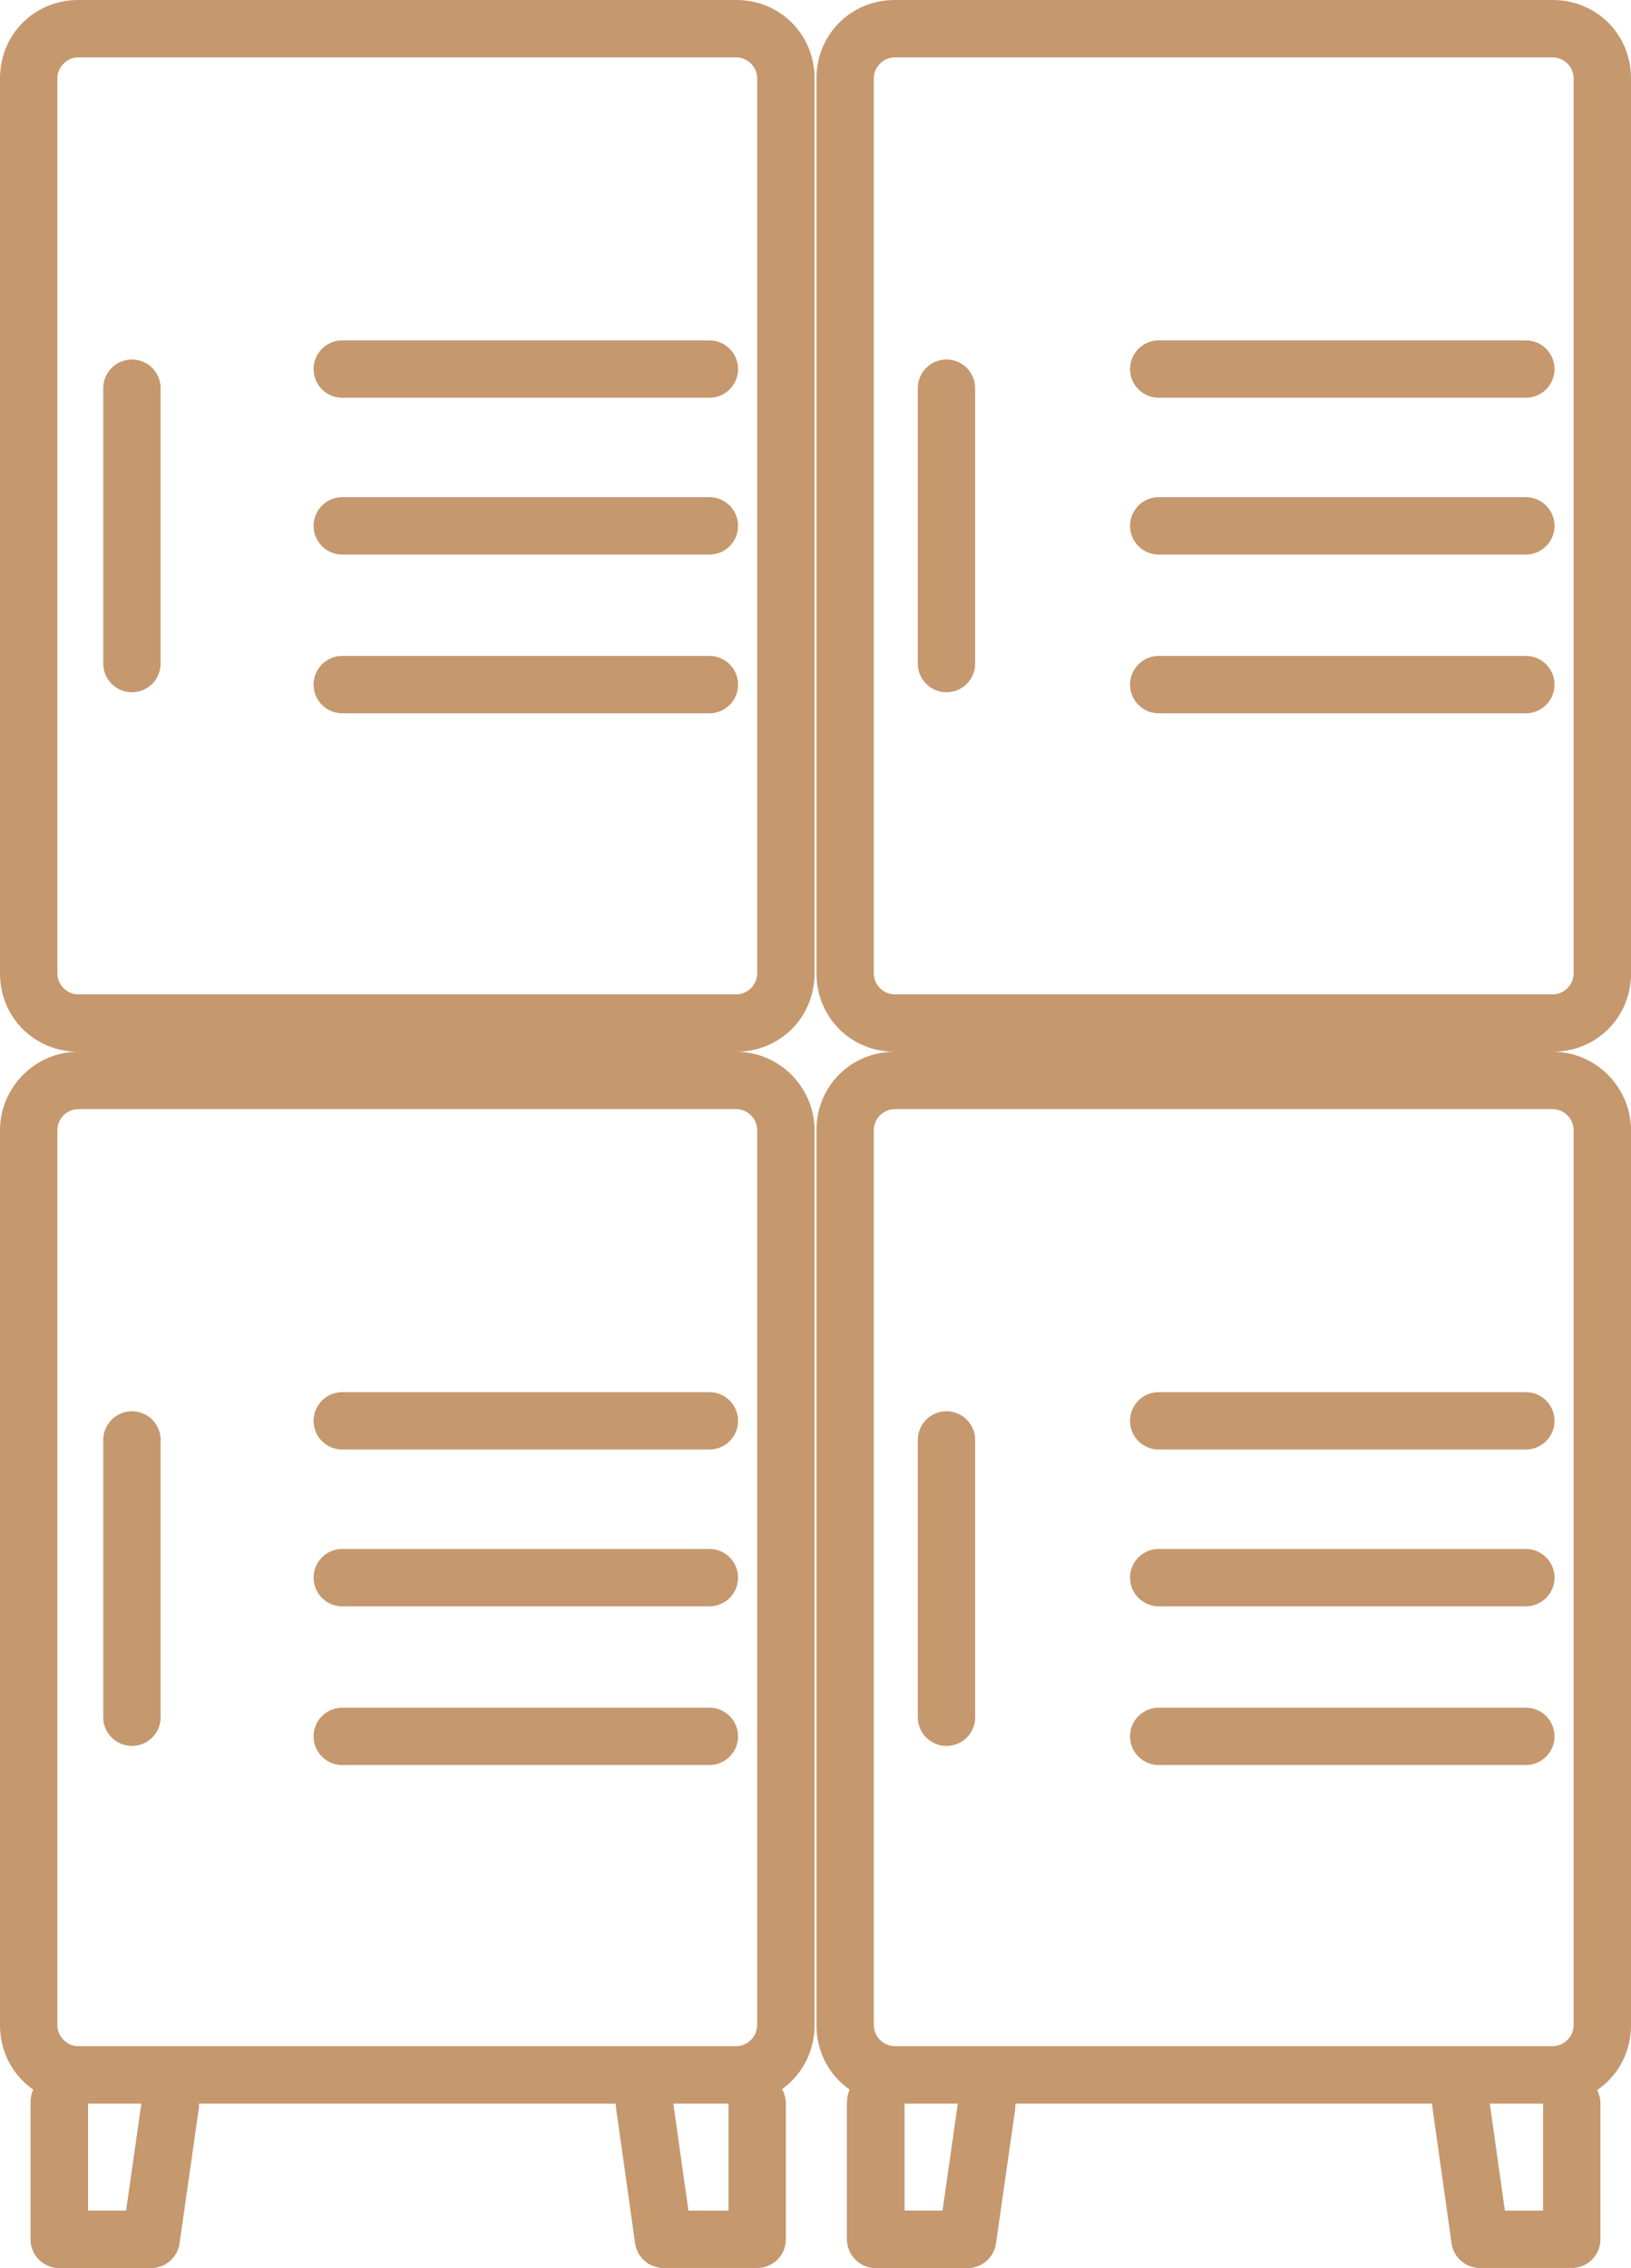
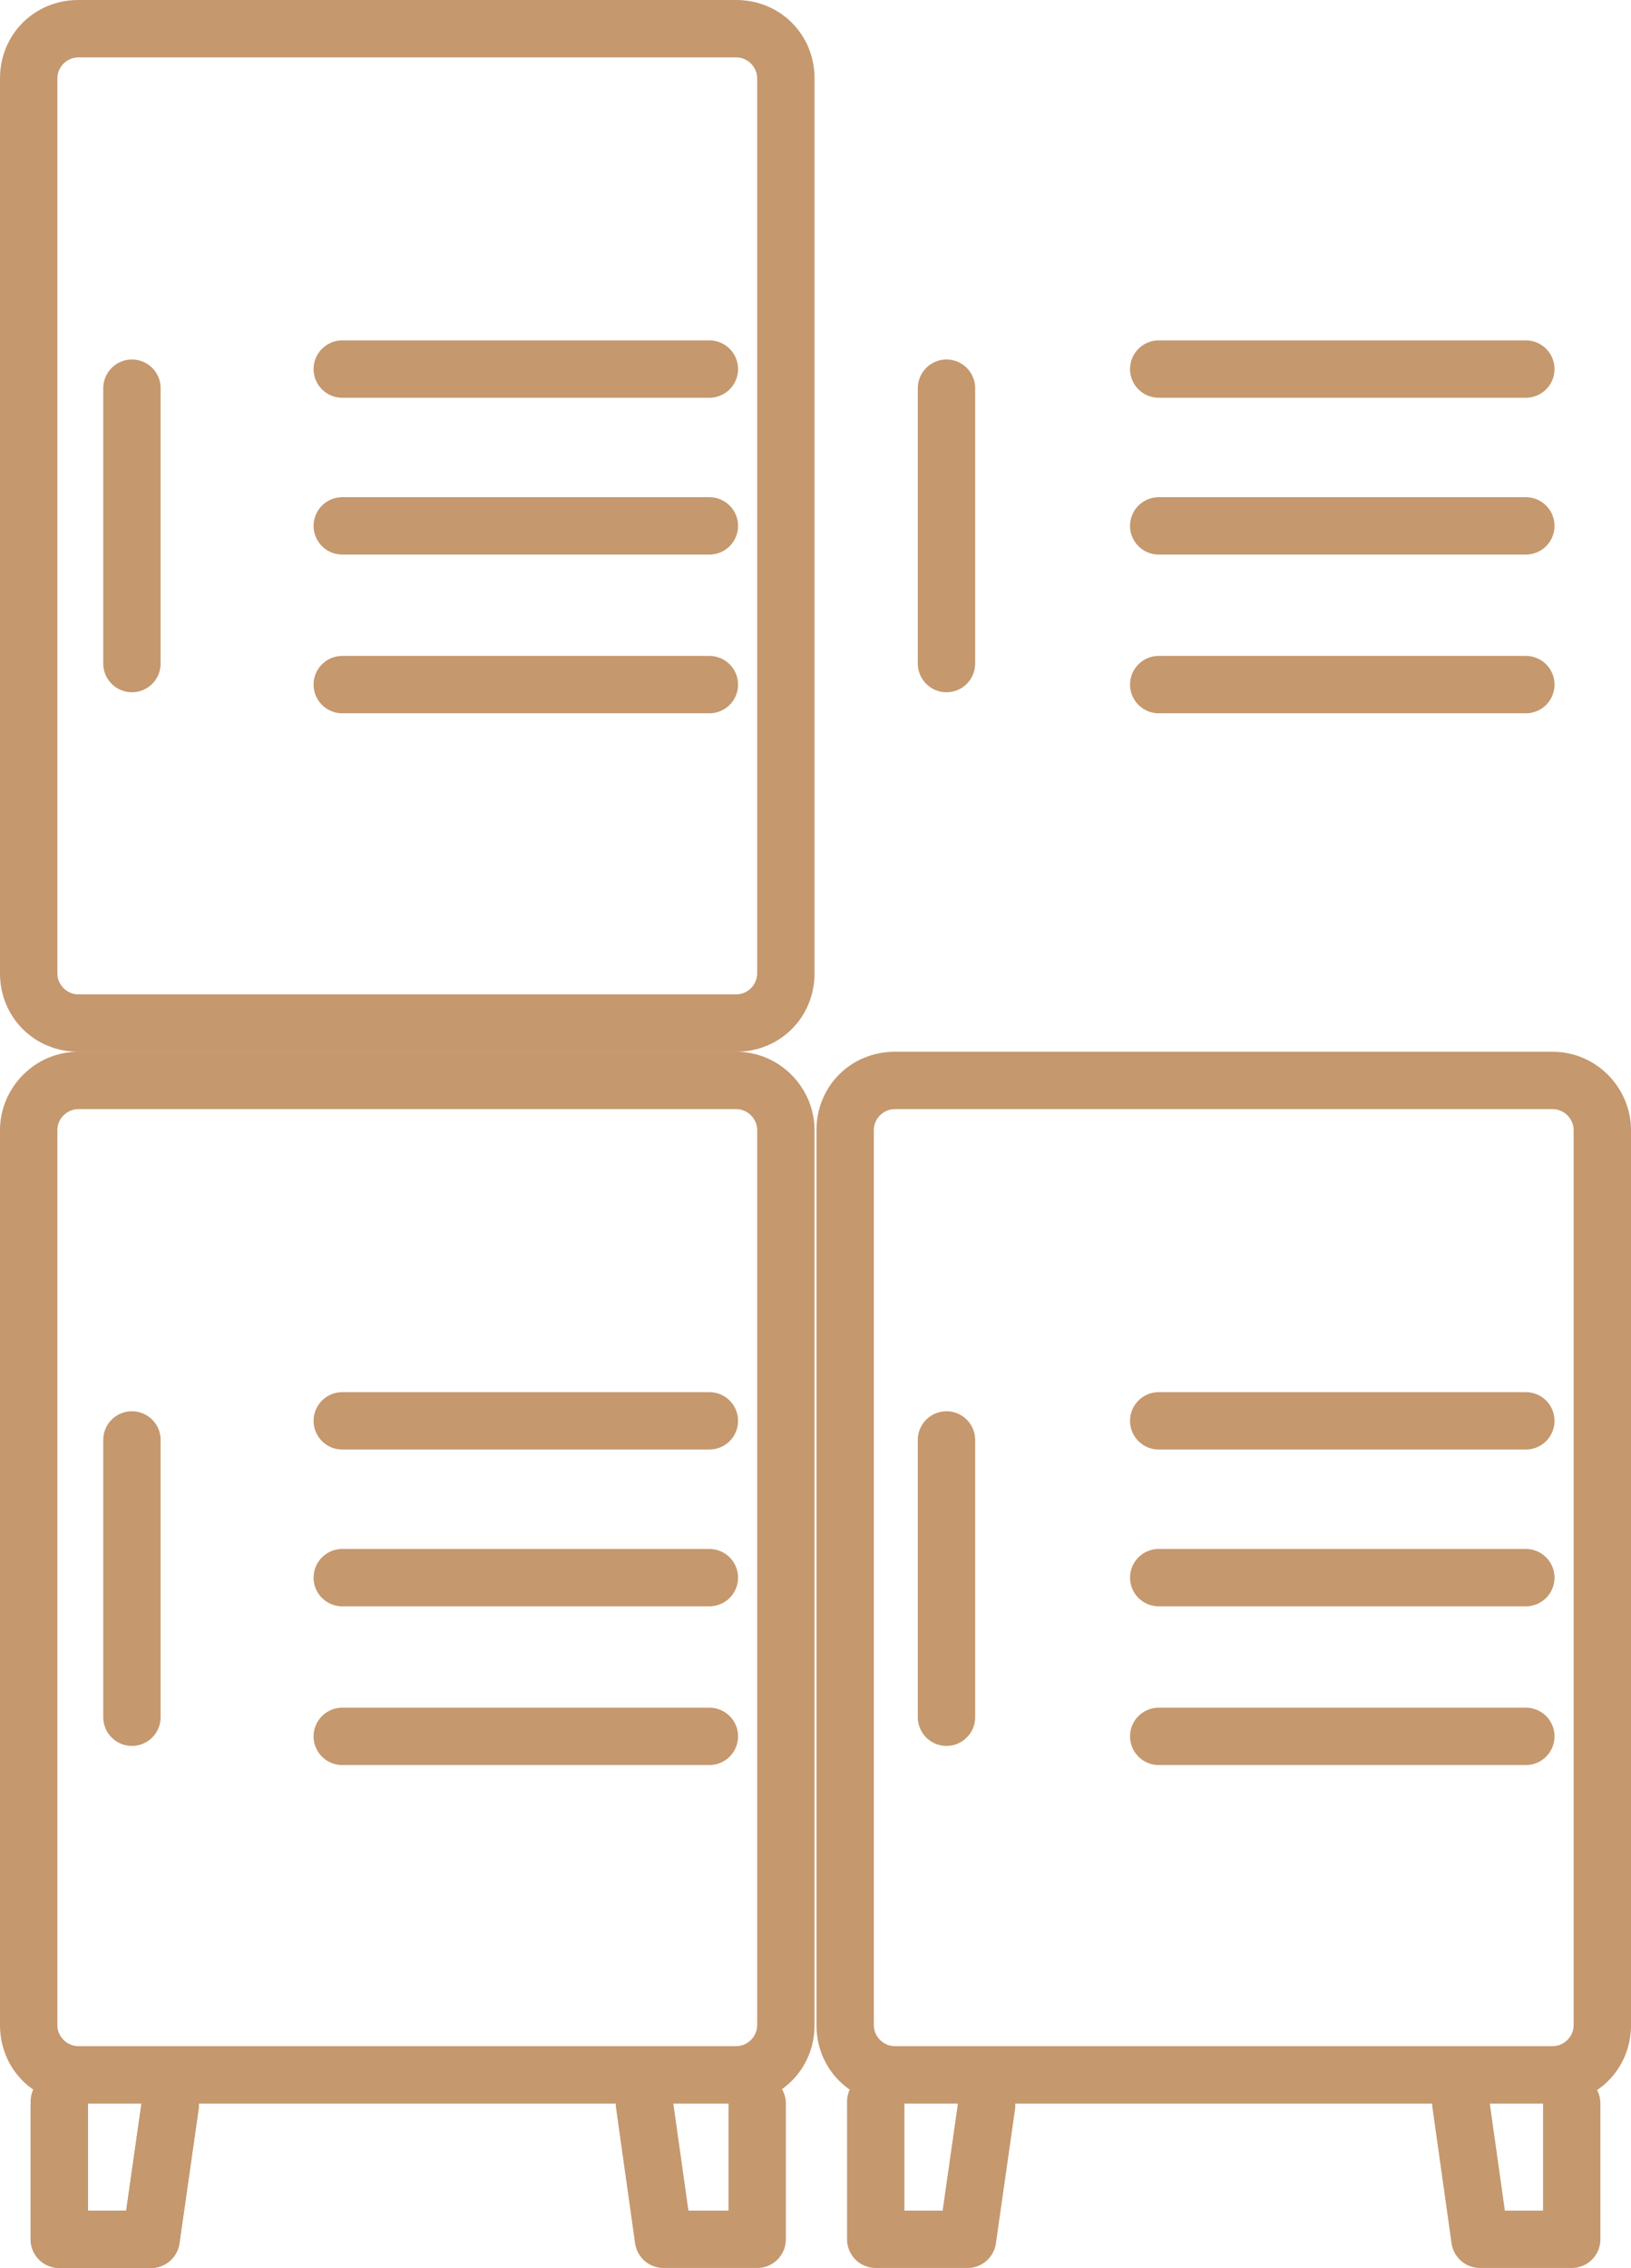
<svg xmlns="http://www.w3.org/2000/svg" xmlns:xlink="http://www.w3.org/1999/xlink" version="1.1" id="Layer_1" x="0px" y="0px" viewBox="0 0 85.3 118.6" style="enable-background:new 0 0 85.3 118.6;" xml:space="preserve">
  <style type="text/css">
	
		.st0{clip-path:url(#SVGID_2_);fill:none;stroke:#c5986e;stroke-width:3;stroke-linecap:round;stroke-linejoin:round;stroke-miterlimit:10;}
	.st1{clip-path:url(#SVGID_2_);fill:#c5986e;}
</style>
  <g>
    <defs>
      <rect id="SVGID_1_" width="85.3" height="118.6" />
    </defs>
    <clipPath id="SVGID_2_">
      <use xlink:href="#SVGID_1_" style="overflow:visible;" />
    </clipPath>
    <polyline class="st0" points="8.9,110.1 7.9,117.1 3.1,117.1 3.1,109.9  " />
    <polyline class="st0" points="8.9,110.1 7.9,117.1 3.1,117.1 3.1,110.1  " />
    <polyline class="st0" points="33.7,110 34.7,117.1 39.6,117.1 39.6,110  " />
    <path class="st1" d="M38.5,58c0.6,0,1.1,0.5,1.1,1.1v46.8c0,0.6-0.5,1.1-1.1,1.1H4.1c-0.6,0-1.1-0.5-1.1-1.1V59.1   C3,58.5,3.5,58,4.1,58H38.5 M38.5,55H4.1C1.8,55,0,56.9,0,59.1v46.8c0,2.3,1.8,4.1,4.1,4.1h34.4c2.3,0,4.1-1.8,4.1-4.1V59.1   C42.6,56.9,40.8,55,38.5,55" />
    <line class="st0" x1="6.9" y1="75.3" x2="6.9" y2="89.8" />
    <line class="st0" x1="17.9" y1="74.3" x2="37.1" y2="74.3" />
    <line class="st0" x1="17.9" y1="82.5" x2="37.1" y2="82.5" />
    <line class="st0" x1="17.9" y1="90.8" x2="37.1" y2="90.8" />
    <path class="st1" d="M38.5,3c0.6,0,1.1,0.5,1.1,1.1v46.8c0,0.6-0.5,1.1-1.1,1.1H4.1C3.5,52,3,51.5,3,50.9V4.1C3,3.5,3.5,3,4.1,3   H38.5 M38.5,0H4.1C1.8,0,0,1.8,0,4.1v46.8C0,53.2,1.8,55,4.1,55h34.4c2.3,0,4.1-1.8,4.1-4.1V4.1C42.6,1.8,40.8,0,38.5,0" />
    <line class="st0" x1="6.9" y1="20.3" x2="6.9" y2="34.7" />
    <line class="st0" x1="17.9" y1="19.3" x2="37.1" y2="19.3" />
    <line class="st0" x1="17.9" y1="27.5" x2="37.1" y2="27.5" />
    <line class="st0" x1="17.9" y1="35.8" x2="37.1" y2="35.8" />
    <polyline class="st0" points="51.6,110.1 50.6,117.1 45.8,117.1 45.8,109.9  " />
-     <polyline class="st0" points="51.6,110.1 50.6,117.1 45.8,117.1 45.8,110.1  " />
    <polyline class="st0" points="76.4,110 77.4,117.1 82.2,117.1 82.2,110  " />
    <path class="st1" d="M81.2,58c0.6,0,1.1,0.5,1.1,1.1v46.8c0,0.6-0.5,1.1-1.1,1.1H46.8c-0.6,0-1.1-0.5-1.1-1.1V59.1   c0-0.6,0.5-1.1,1.1-1.1H81.2 M81.2,55H46.8c-2.3,0-4.1,1.8-4.1,4.1v46.8c0,2.3,1.8,4.1,4.1,4.1h34.4c2.3,0,4.1-1.8,4.1-4.1V59.1   C85.3,56.9,83.5,55,81.2,55" />
    <line class="st0" x1="49.5" y1="75.3" x2="49.5" y2="89.8" />
    <line class="st0" x1="60.6" y1="74.3" x2="79.8" y2="74.3" />
    <line class="st0" x1="60.6" y1="82.5" x2="79.8" y2="82.5" />
    <line class="st0" x1="60.6" y1="90.8" x2="79.8" y2="90.8" />
-     <path class="st1" d="M81.2,3c0.6,0,1.1,0.5,1.1,1.1v46.8c0,0.6-0.5,1.1-1.1,1.1H46.8c-0.6,0-1.1-0.5-1.1-1.1V4.1   c0-0.6,0.5-1.1,1.1-1.1H81.2 M81.2,0H46.8c-2.3,0-4.1,1.8-4.1,4.1v46.8c0,2.3,1.8,4.1,4.1,4.1h34.4c2.3,0,4.1-1.8,4.1-4.1V4.1   C85.3,1.8,83.5,0,81.2,0" />
    <line class="st0" x1="49.5" y1="20.3" x2="49.5" y2="34.7" />
    <line class="st0" x1="60.6" y1="19.3" x2="79.8" y2="19.3" />
    <line class="st0" x1="60.6" y1="27.5" x2="79.8" y2="27.5" />
    <line class="st0" x1="60.6" y1="35.8" x2="79.8" y2="35.8" />
  </g>
</svg>